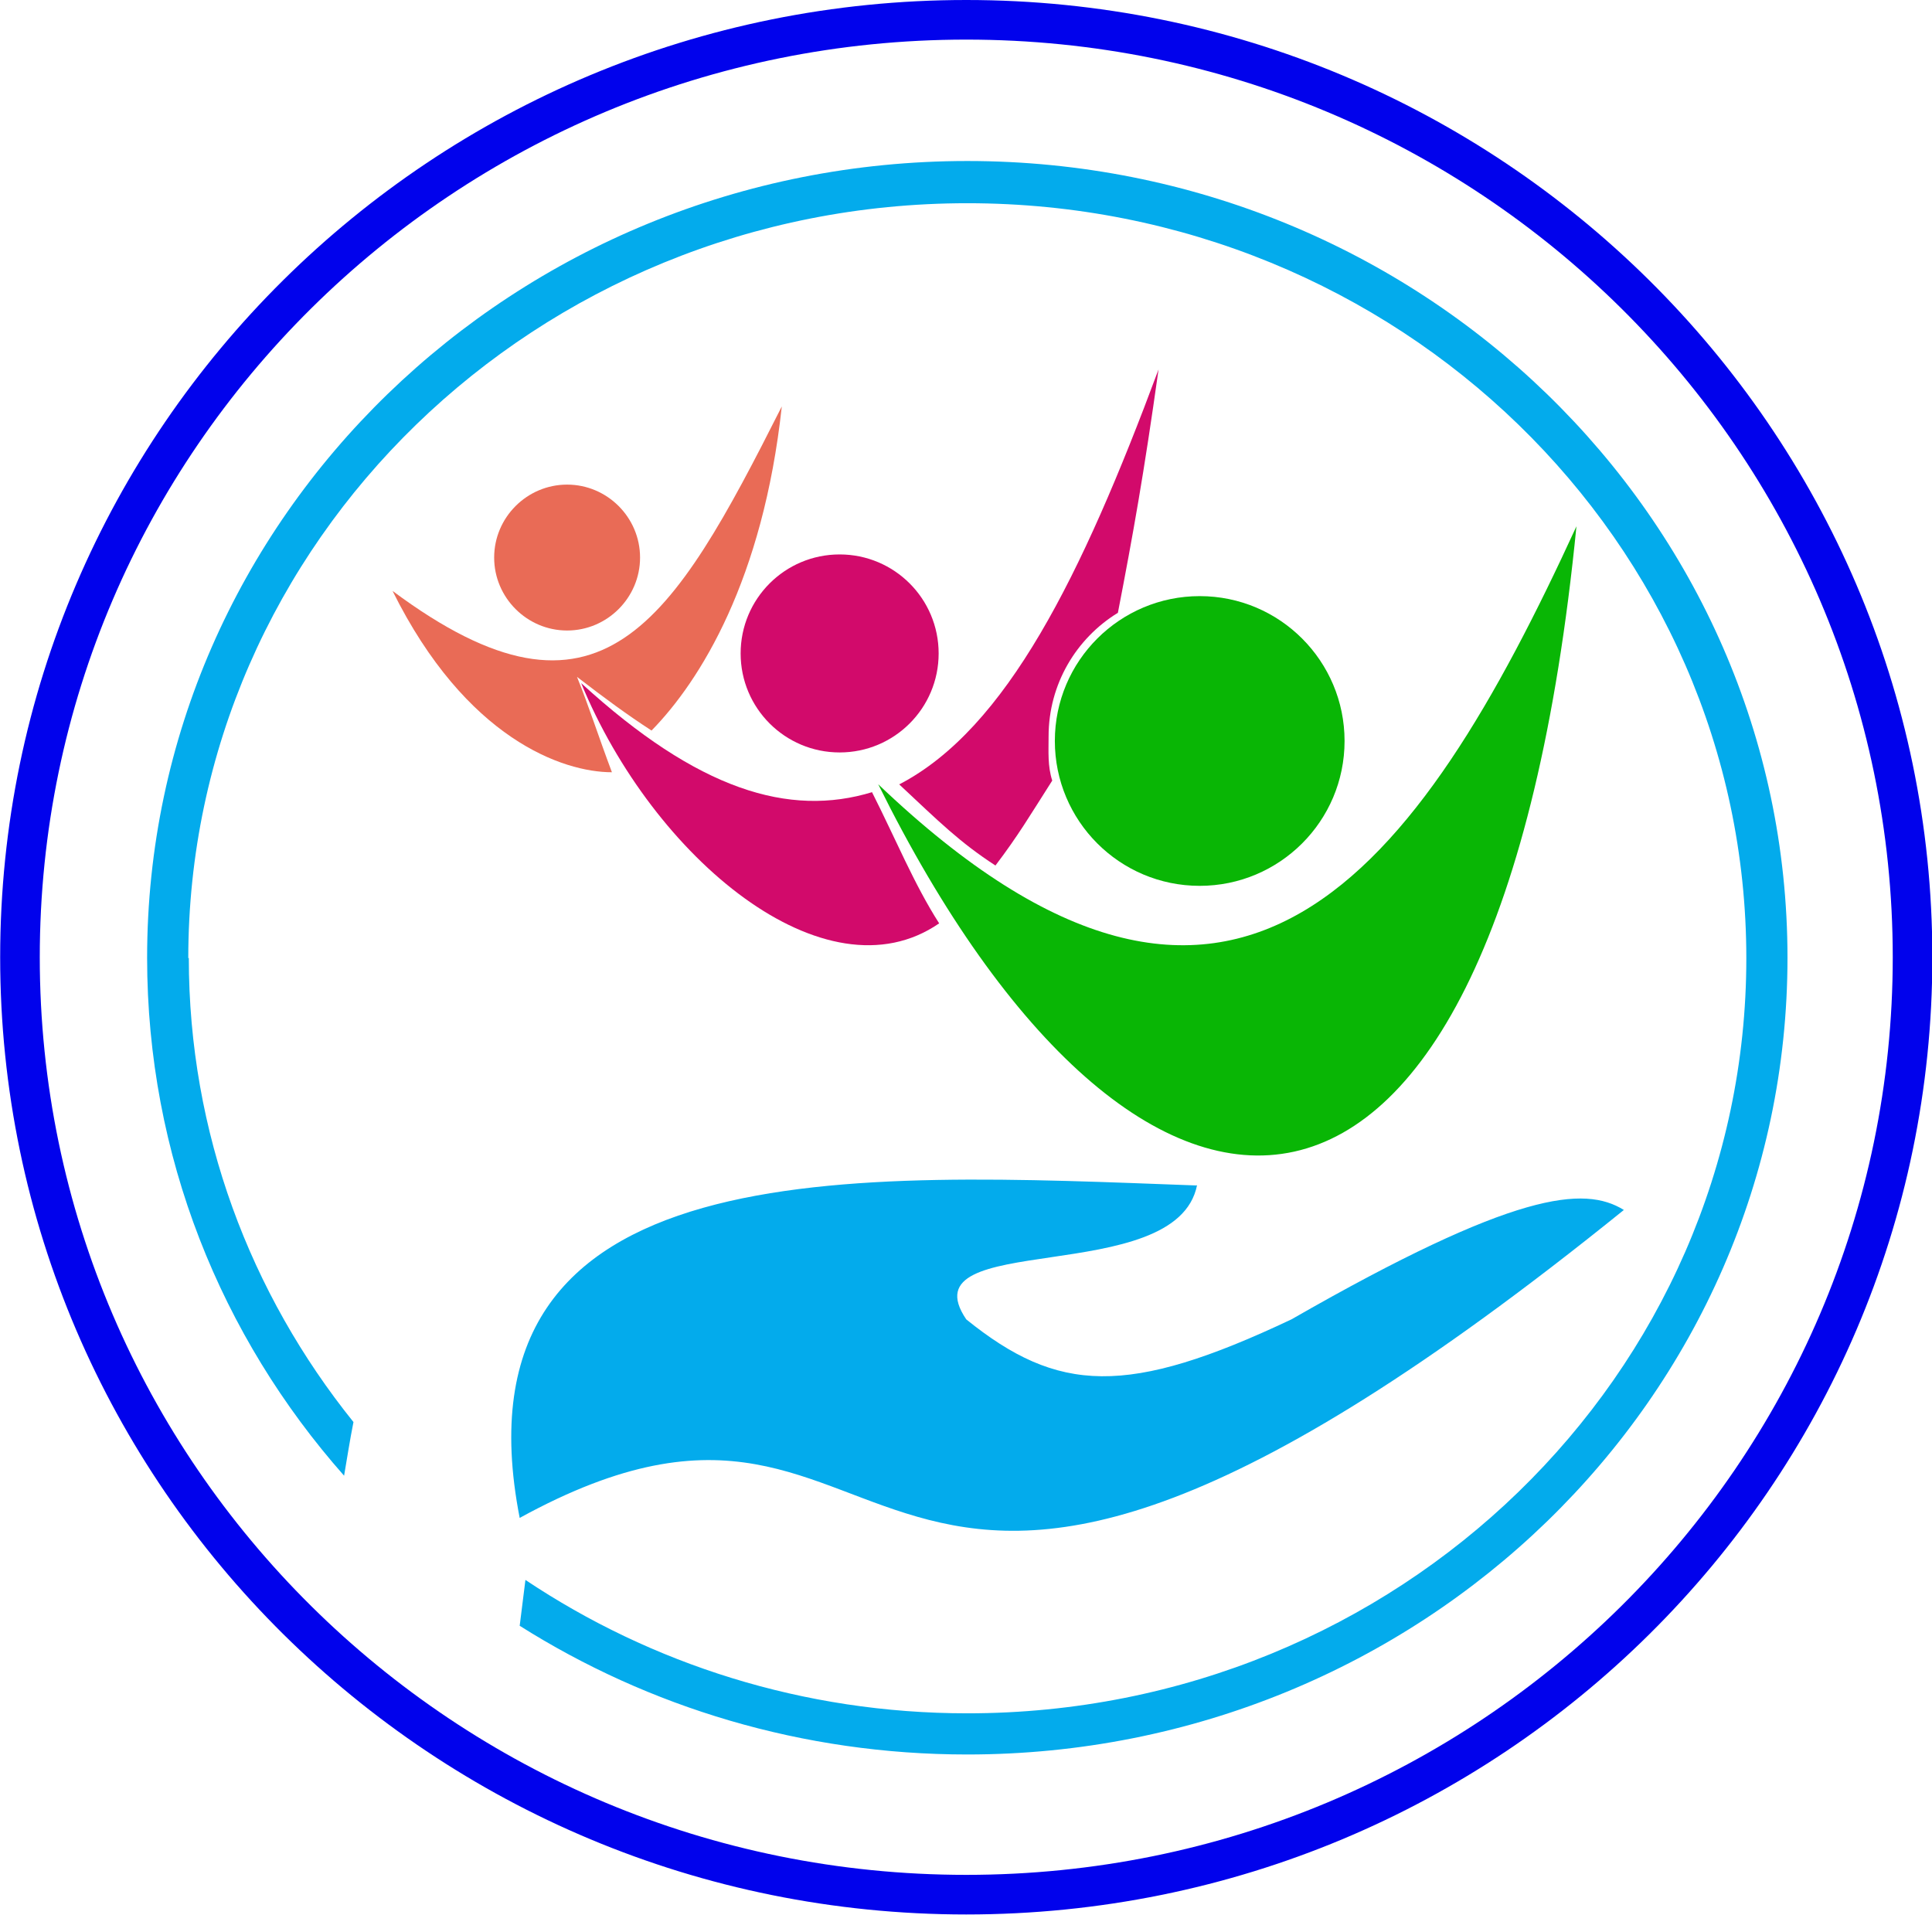
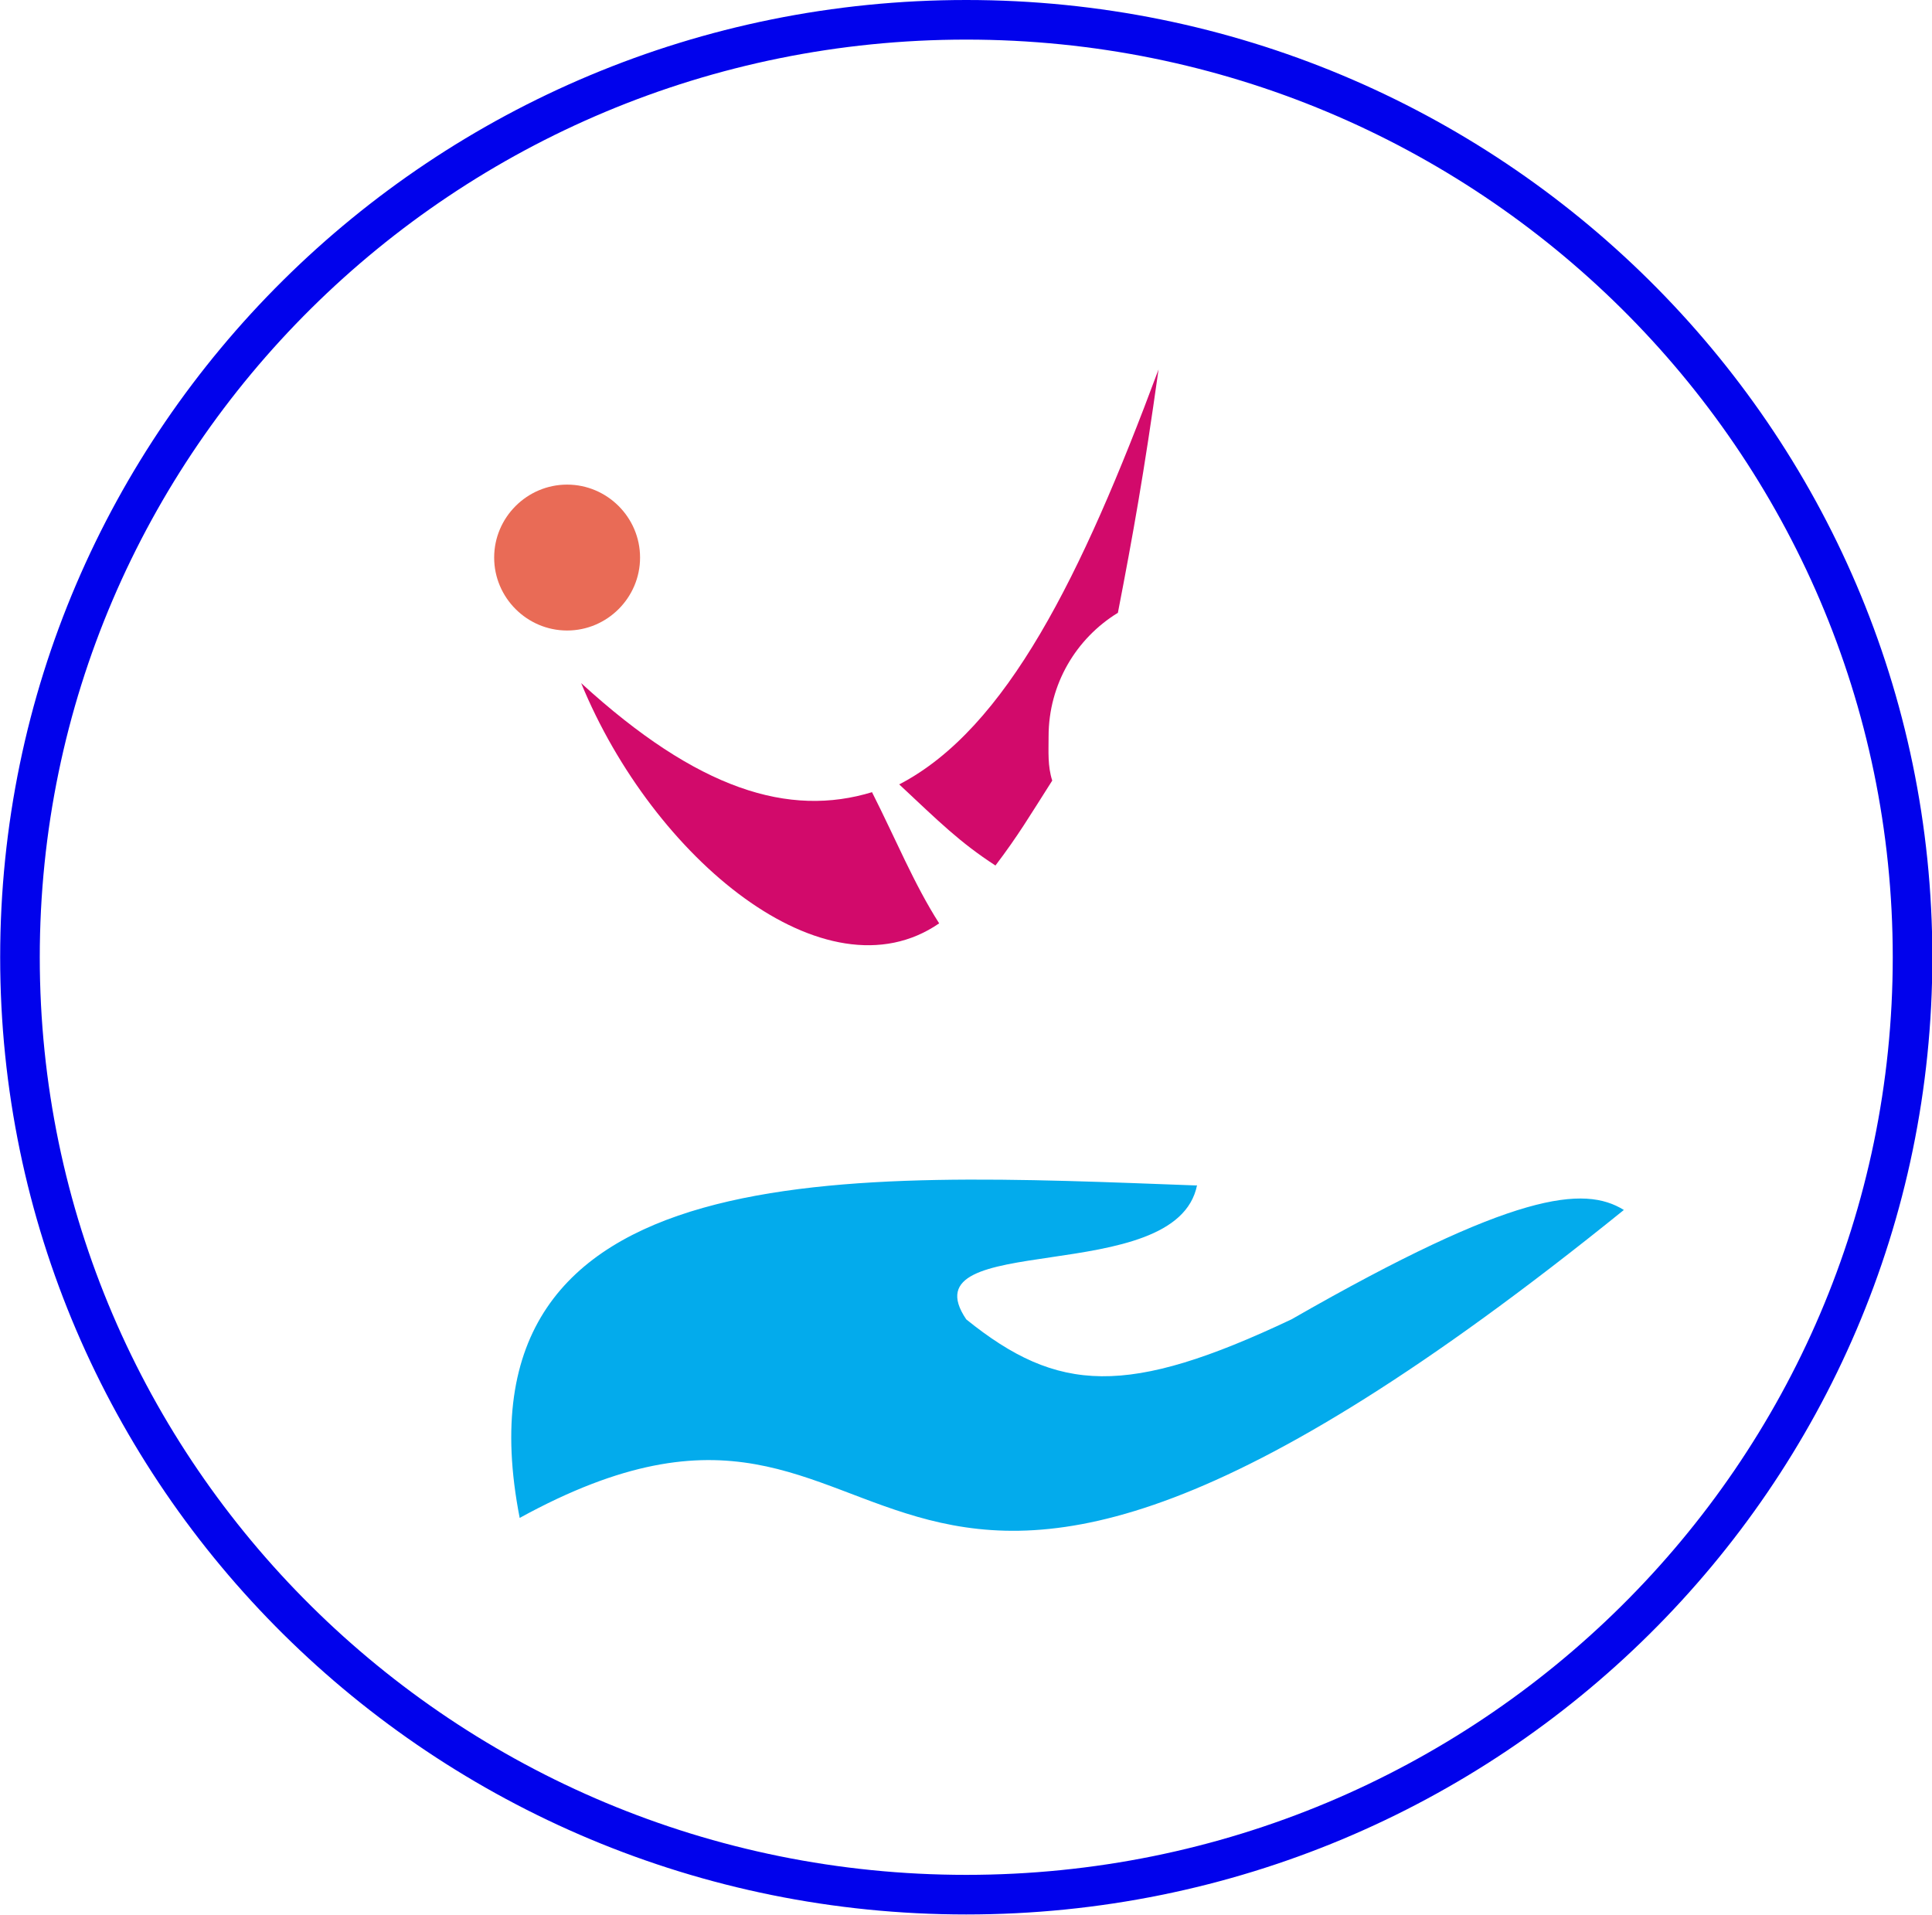
<svg xmlns="http://www.w3.org/2000/svg" xml:space="preserve" width="175.641mm" height="174.094mm" version="1.1" style="shape-rendering:geometricPrecision; text-rendering:geometricPrecision; image-rendering:optimizeQuality; fill-rule:evenodd; clip-rule:evenodd" viewBox="0 0 3707 3675">
  <defs>
    <style type="text/css">
   
    .fil0 {fill:#0102EC}
    .fil1 {fill:#03ABEC}
    .fil4 {fill:#09B605}
    .fil3 {fill:#D20A6B}
    .fil2 {fill:#E96B56}
   
  </style>
  </defs>
  <g id="Слой_x0020_1">
    <path class="fil0" d="M1854 76c-982,0 -1778,789 -1778,1761 0,972 796,1761 1778,1761 982,0 1778,-789 1778,-1761 0,-972 -796,-1761 -1778,-1761zm-1854 1761c0,-1015 830,-1837 1854,-1837 1023,0 1854,822 1854,1837 0,1015 -830,1837 -1854,1837 -1023,0 -1854,-822 -1854,-1837z" />
-     <path class="fil1" d="M361 1839c0,-799 668,-1449 1495,-1449 827,0 1495,650 1495,1449 0,799 -668,1449 -1495,1449 -315,0 -607,-95 -848,-256l-11 88c247,156 542,247 859,247 868,0 1574,-683 1574,-1529 0,-846 -706,-1529 -1574,-1529 -868,0 -1574,683 -1574,1529 0,380 142,727 378,994 5,-29 11,-68 18,-103 -198,-246 -316,-555 -316,-891z" />
    <path class="fil1" d="M2296 2275c-655,-24 -1438,-74 -1299,638 796,-437 591,644 2119,-591 -76,-47 -209,-36 -638,210 -315,149 -448,142 -624,0 -118,-174 404,-58 443,-258z" />
-     <path class="fil2" d="M1250 1402c-49,-32 -87,-60 -143,-103 23,57 40,111 67,183 -94,0 -280,-64 -421,-348 399,297 537,62 747,-354 -36,332 -156,526 -250,622z" />
    <path class="fil2" d="M1088 1210c77,0 140,-63 140,-140 0,-77 -63,-140 -140,-140 -77,0 -140,63 -140,140 0,77 63,140 140,140z" />
    <g id="_933768368">
      <path class="fil3" d="M1674 1520c-160,49 -335,-4 -559,-209 138,336 469,611 687,461 -48,-75 -83,-161 -129,-252z" />
      <path class="fil3" d="M1725 1505c78,73 116,111 185,156 44,-58 65,-94 109,-163 -9,-28 -7,-55 -7,-85 0,-100 53,-188 133,-237 29,-150 50,-267 78,-467 -148,398 -292,689 -497,796z" />
-       <path class="fil3" d="M1611 1444c105,0 190,-85 190,-190 0,-105 -85,-190 -190,-190 -105,0 -190,85 -190,190 0,105 85,190 190,190z" />
    </g>
-     <path class="fil4" d="M1685 1505c684,653 1036,167 1340,-495 -152,1540 -845,1495 -1340,495z" />
-     <path class="fil4" d="M2302 1700c153,0 278,-124 278,-278 0,-153 -124,-278 -278,-278 -153,0 -278,124 -278,278 0,153 124,278 278,278z" />
  </g>
</svg>